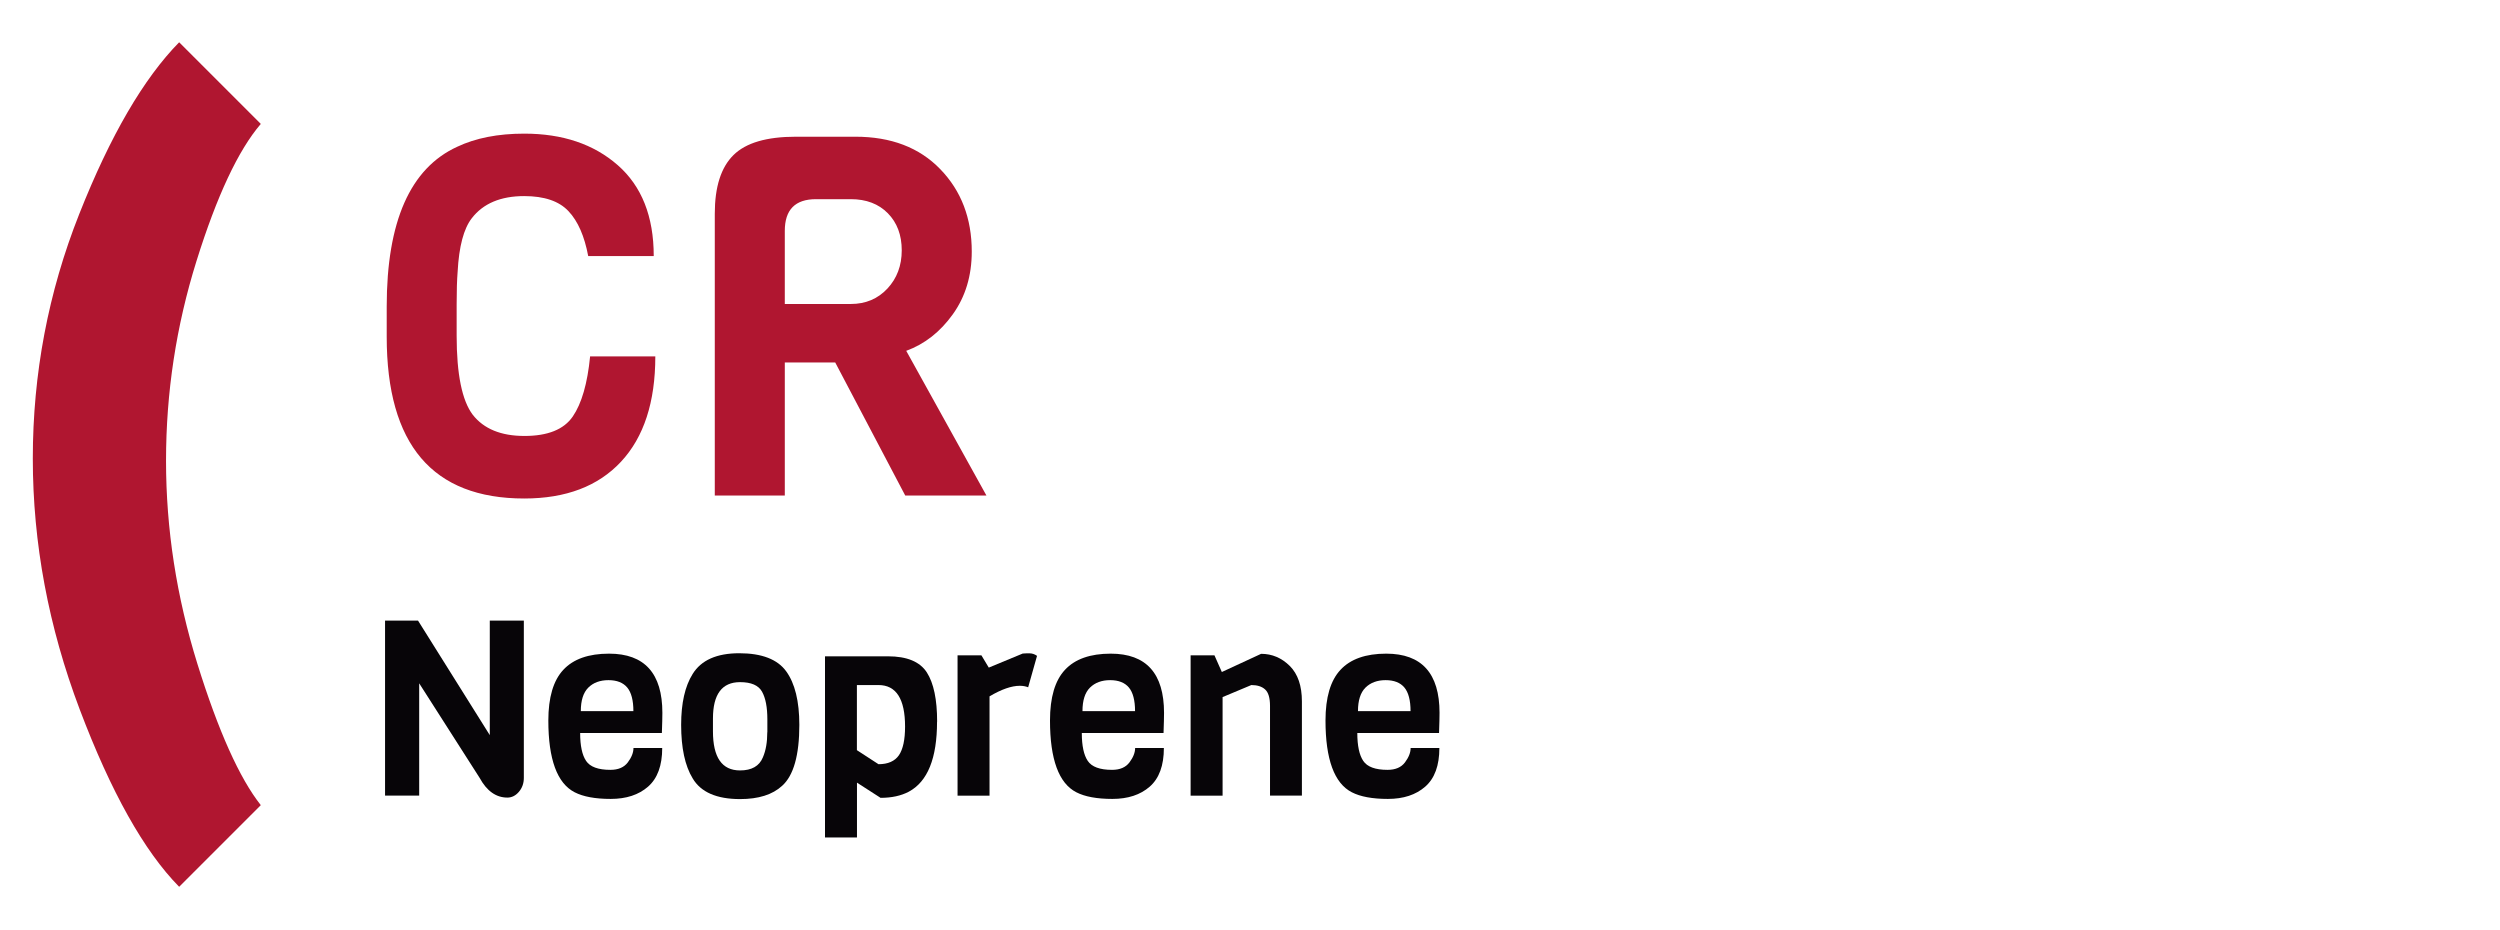
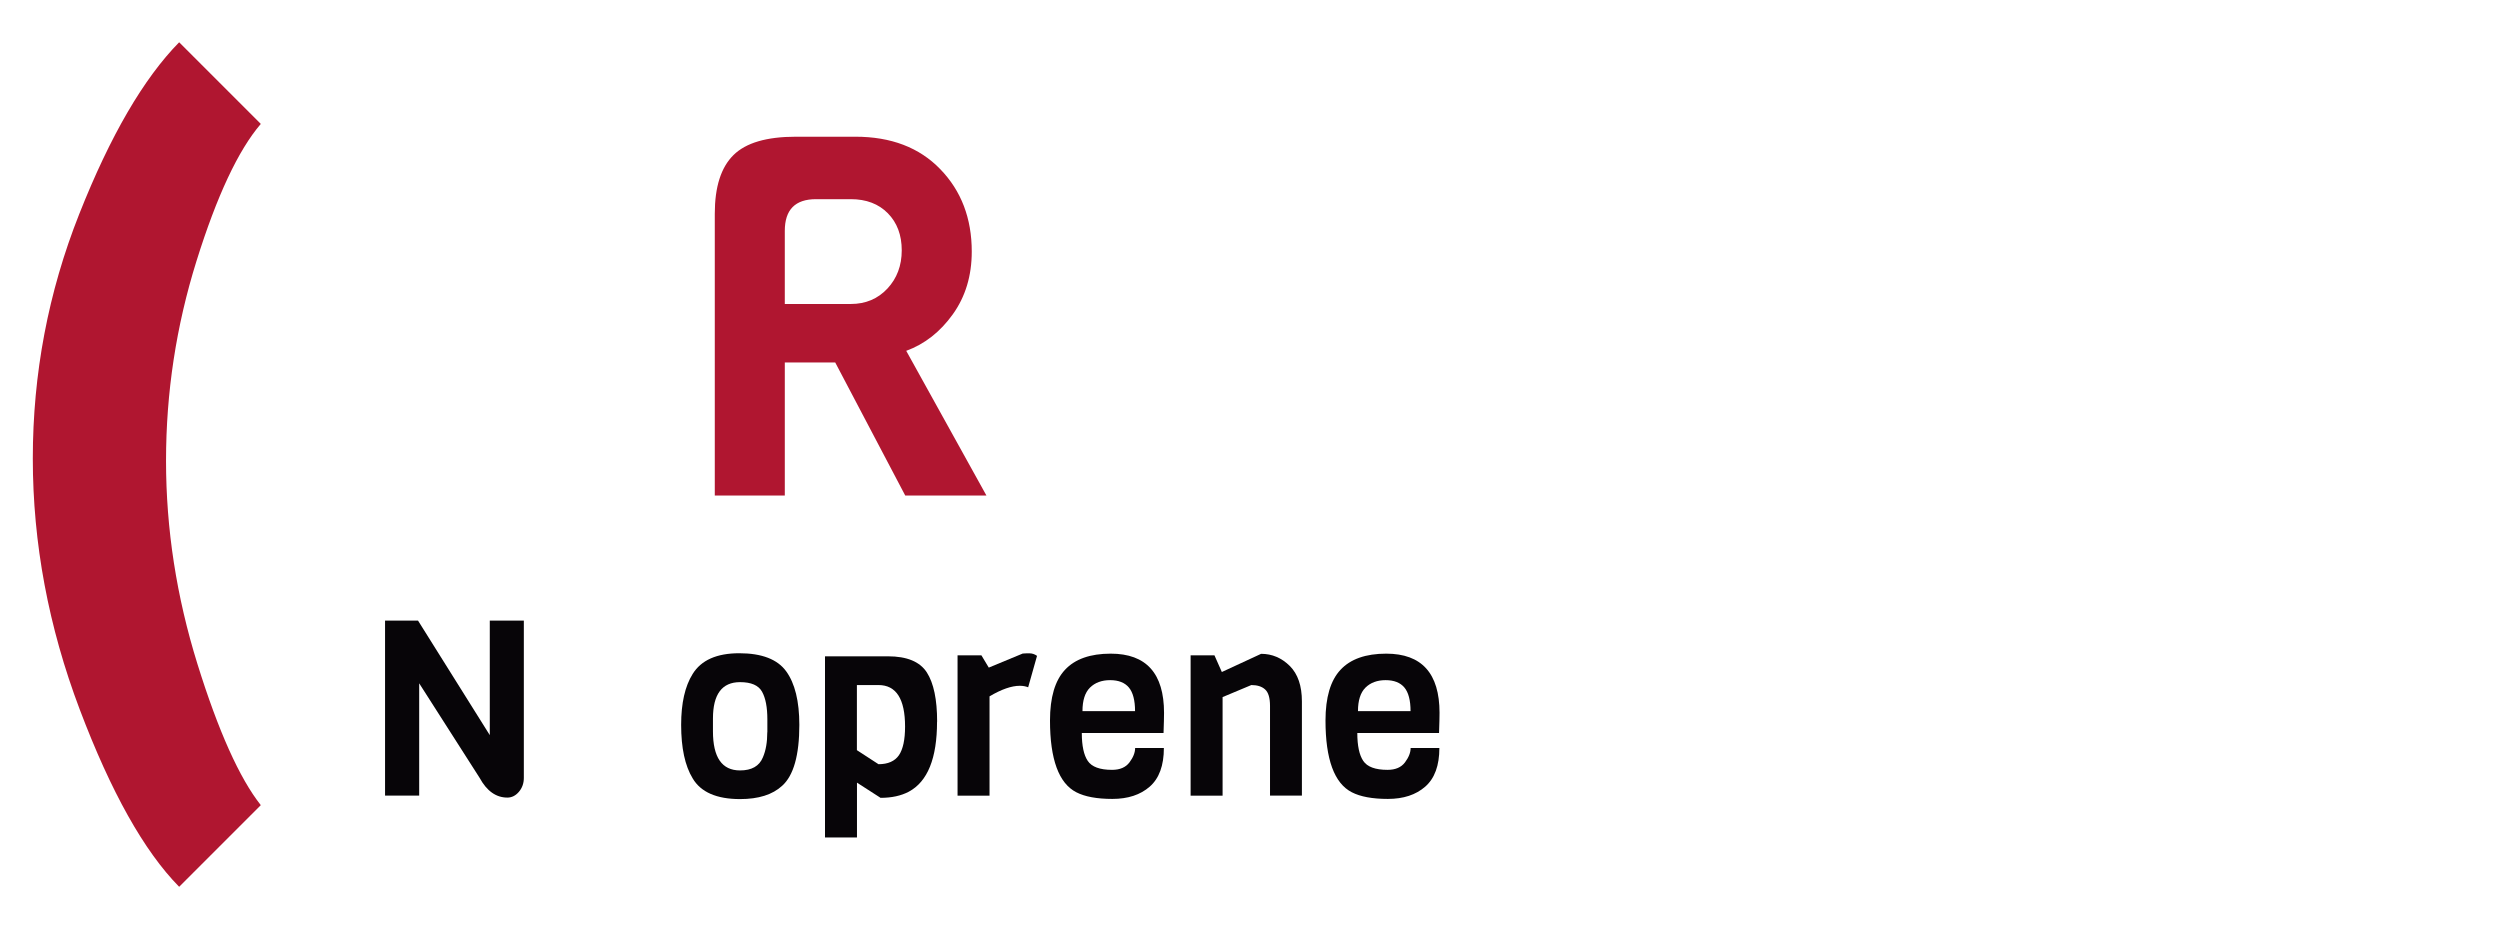
<svg xmlns="http://www.w3.org/2000/svg" viewBox="0 0 301 112">
  <defs>
    <style>.d{fill:none;opacity:0;stroke:#fff;stroke-miterlimit:10;}.e{fill:#b01630;}.f{fill:#070508;}</style>
  </defs>
  <g id="a" />
  <g id="b">
    <g id="c">
      <g>
        <path class="e" d="M21.57,5.09l9.83,9.83c-2.71,3.16-5.29,8.66-7.74,16.5-2.45,7.83-3.67,15.85-3.67,24.06s1.26,16.36,3.78,24.46c2.52,8.09,5.07,13.76,7.63,17l-9.83,9.83c-4.22-4.29-8.21-11.41-11.97-21.35-3.76-9.94-5.65-20.02-5.65-30.22s1.86-20.02,5.59-29.43c3.73-9.42,7.74-16.31,12.03-20.68Z" />
        <g>
          <path class="f" d="M63.07,74.72v18.94c0,.65-.2,1.21-.59,1.67-.39,.46-.86,.7-1.39,.7-1.36,0-2.48-.79-3.34-2.37l-7.28-11.39v13.52h-4.11v-21.07h3.97l8.64,13.79v-13.79h4.11Z" />
-           <path class="f" d="M79.7,88.25h-9.85c0,1.54,.24,2.66,.72,3.37,.48,.71,1.45,1.07,2.92,1.07,.95,0,1.65-.3,2.1-.9,.45-.6,.68-1.18,.68-1.73h3.46c0,2.11-.57,3.66-1.7,4.65-1.13,.99-2.63,1.48-4.5,1.48s-3.31-.27-4.34-.8c-2.11-1.08-3.17-3.97-3.17-8.64,0-2.78,.6-4.82,1.81-6.11,1.2-1.29,3.04-1.94,5.5-1.94,4.28,0,6.42,2.38,6.42,7.13,0,.51-.02,1.32-.06,2.43Zm-9.77-2.63h6.33c0-1.3-.25-2.25-.74-2.84-.49-.59-1.25-.89-2.26-.89s-1.83,.3-2.43,.9c-.6,.6-.9,1.54-.9,2.83Z" />
          <path class="f" d="M96.24,87.27c0,3.65-.69,6.1-2.07,7.34-1.16,1.07-2.85,1.6-5.06,1.6-2.82,0-4.73-.83-5.71-2.49-.93-1.52-1.39-3.67-1.39-6.45,0-2.6,.46-4.65,1.39-6.13,1.03-1.66,2.9-2.49,5.61-2.49s4.6,.73,5.65,2.18c1.05,1.45,1.58,3.6,1.58,6.44Zm-3.85,.89v-1.54c0-1.46-.21-2.57-.64-3.34s-1.31-1.15-2.65-1.15c-2.17,0-3.26,1.46-3.26,4.38v1.54c0,3.14,1.08,4.71,3.26,4.71,1.4,0,2.32-.52,2.75-1.57,.36-.83,.53-1.83,.53-3.02Z" />
          <path class="f" d="M112.82,86.89c0,4.4-1.13,7.21-3.4,8.43-.93,.49-2.06,.74-3.4,.74l-2.84-1.83v6.6h-3.85v-21.81h7.58c2.29,0,3.85,.65,4.68,1.94,.83,1.29,1.24,3.27,1.24,5.93Zm-3.85,.59c0-3.33-1.07-5-3.2-5h-2.6v7.84l2.6,1.69c1.14,0,1.96-.36,2.46-1.08,.49-.72,.74-1.87,.74-3.45Z" />
          <path class="f" d="M124.86,78.96l-1.07,3.79c-.3-.12-.63-.18-1.01-.18-.99,0-2.2,.42-3.64,1.27v11.96h-3.85v-16.9h2.87l.89,1.48,4.08-1.69c.2-.02,.46-.03,.8-.03s.64,.1,.92,.3Z" />
          <path class="f" d="M140.1,88.25h-9.85c0,1.54,.24,2.66,.72,3.37,.48,.71,1.45,1.07,2.92,1.07,.95,0,1.65-.3,2.1-.9,.45-.6,.68-1.18,.68-1.73h3.46c0,2.11-.57,3.66-1.7,4.65-1.13,.99-2.63,1.48-4.5,1.48s-3.31-.27-4.34-.8c-2.11-1.08-3.17-3.97-3.17-8.64,0-2.78,.6-4.82,1.81-6.11,1.2-1.29,3.04-1.94,5.5-1.94,4.28,0,6.42,2.38,6.42,7.13,0,.51-.02,1.32-.06,2.43Zm-9.77-2.63h6.33c0-1.3-.25-2.25-.74-2.84-.49-.59-1.25-.89-2.26-.89s-1.82,.3-2.43,.9c-.6,.6-.9,1.54-.9,2.83Z" />
          <path class="f" d="M156.76,95.79h-3.85v-10.8c0-.97-.2-1.63-.59-1.98-.39-.36-.95-.53-1.66-.53l-3.46,1.45v11.87h-3.85v-16.9h2.87l.89,2.01,4.73-2.19c1.32,0,2.47,.49,3.45,1.46,.98,.98,1.46,2.4,1.46,4.28v11.33Z" />
          <path class="f" d="M173.27,88.25h-9.85c0,1.54,.24,2.66,.72,3.37,.48,.71,1.45,1.07,2.92,1.07,.95,0,1.65-.3,2.1-.9,.45-.6,.68-1.18,.68-1.73h3.46c0,2.11-.57,3.66-1.7,4.65-1.13,.99-2.63,1.48-4.5,1.48s-3.31-.27-4.34-.8c-2.11-1.08-3.17-3.97-3.17-8.64,0-2.78,.6-4.82,1.81-6.11,1.2-1.29,3.04-1.94,5.5-1.94,4.28,0,6.42,2.38,6.42,7.13,0,.51-.02,1.32-.06,2.43Zm-9.77-2.63h6.33c0-1.3-.25-2.25-.74-2.84-.49-.59-1.25-.89-2.26-.89s-1.82,.3-2.43,.9c-.6,.6-.9,1.54-.9,2.83Z" />
        </g>
        <g>
-           <path class="e" d="M71.07,42.91h7.83c0,5.5-1.38,9.73-4.13,12.68-2.75,2.95-6.63,4.43-11.65,4.43-11.04,0-16.56-6.49-16.56-19.48v-3.64c0-10.23,2.83-16.64,8.49-19.23,2.22-1.05,4.91-1.58,8.07-1.58,4.61,0,8.36,1.26,11.25,3.79,2.89,2.53,4.34,6.18,4.34,10.95h-7.89c-.45-2.39-1.23-4.19-2.37-5.4-1.13-1.21-2.91-1.82-5.34-1.82-2.83,0-4.94,.89-6.31,2.67-.97,1.25-1.54,3.4-1.7,6.43-.08,.97-.12,2.29-.12,3.94v3.76c0,4.65,.65,7.83,1.94,9.53,1.33,1.7,3.41,2.55,6.22,2.55s4.75-.78,5.82-2.34c1.07-1.56,1.77-3.97,2.09-7.25Z" />
          <path class="e" d="M118.76,59.66h-9.77l-8.43-16.02h-6.07v16.02h-8.43V25.74c0-3.24,.75-5.59,2.25-7.07,1.5-1.48,4-2.21,7.52-2.21h7.16c4.29,0,7.7,1.3,10.22,3.91,2.53,2.61,3.79,5.92,3.79,9.92,0,2.91-.76,5.43-2.28,7.55-1.52,2.12-3.39,3.59-5.61,4.4l9.65,17.41Zm-11.92-24.91c1.15-1.23,1.73-2.77,1.73-4.61s-.56-3.33-1.67-4.46c-1.11-1.13-2.6-1.7-4.46-1.7h-4.19c-2.51,0-3.76,1.27-3.76,3.82v8.8h7.95c1.78,0,3.25-.62,4.4-1.85Z" />
        </g>
      </g>
      <rect class="d" x=".5" y=".5" width="300" height="111" />
    </g>
  </g>
</svg>